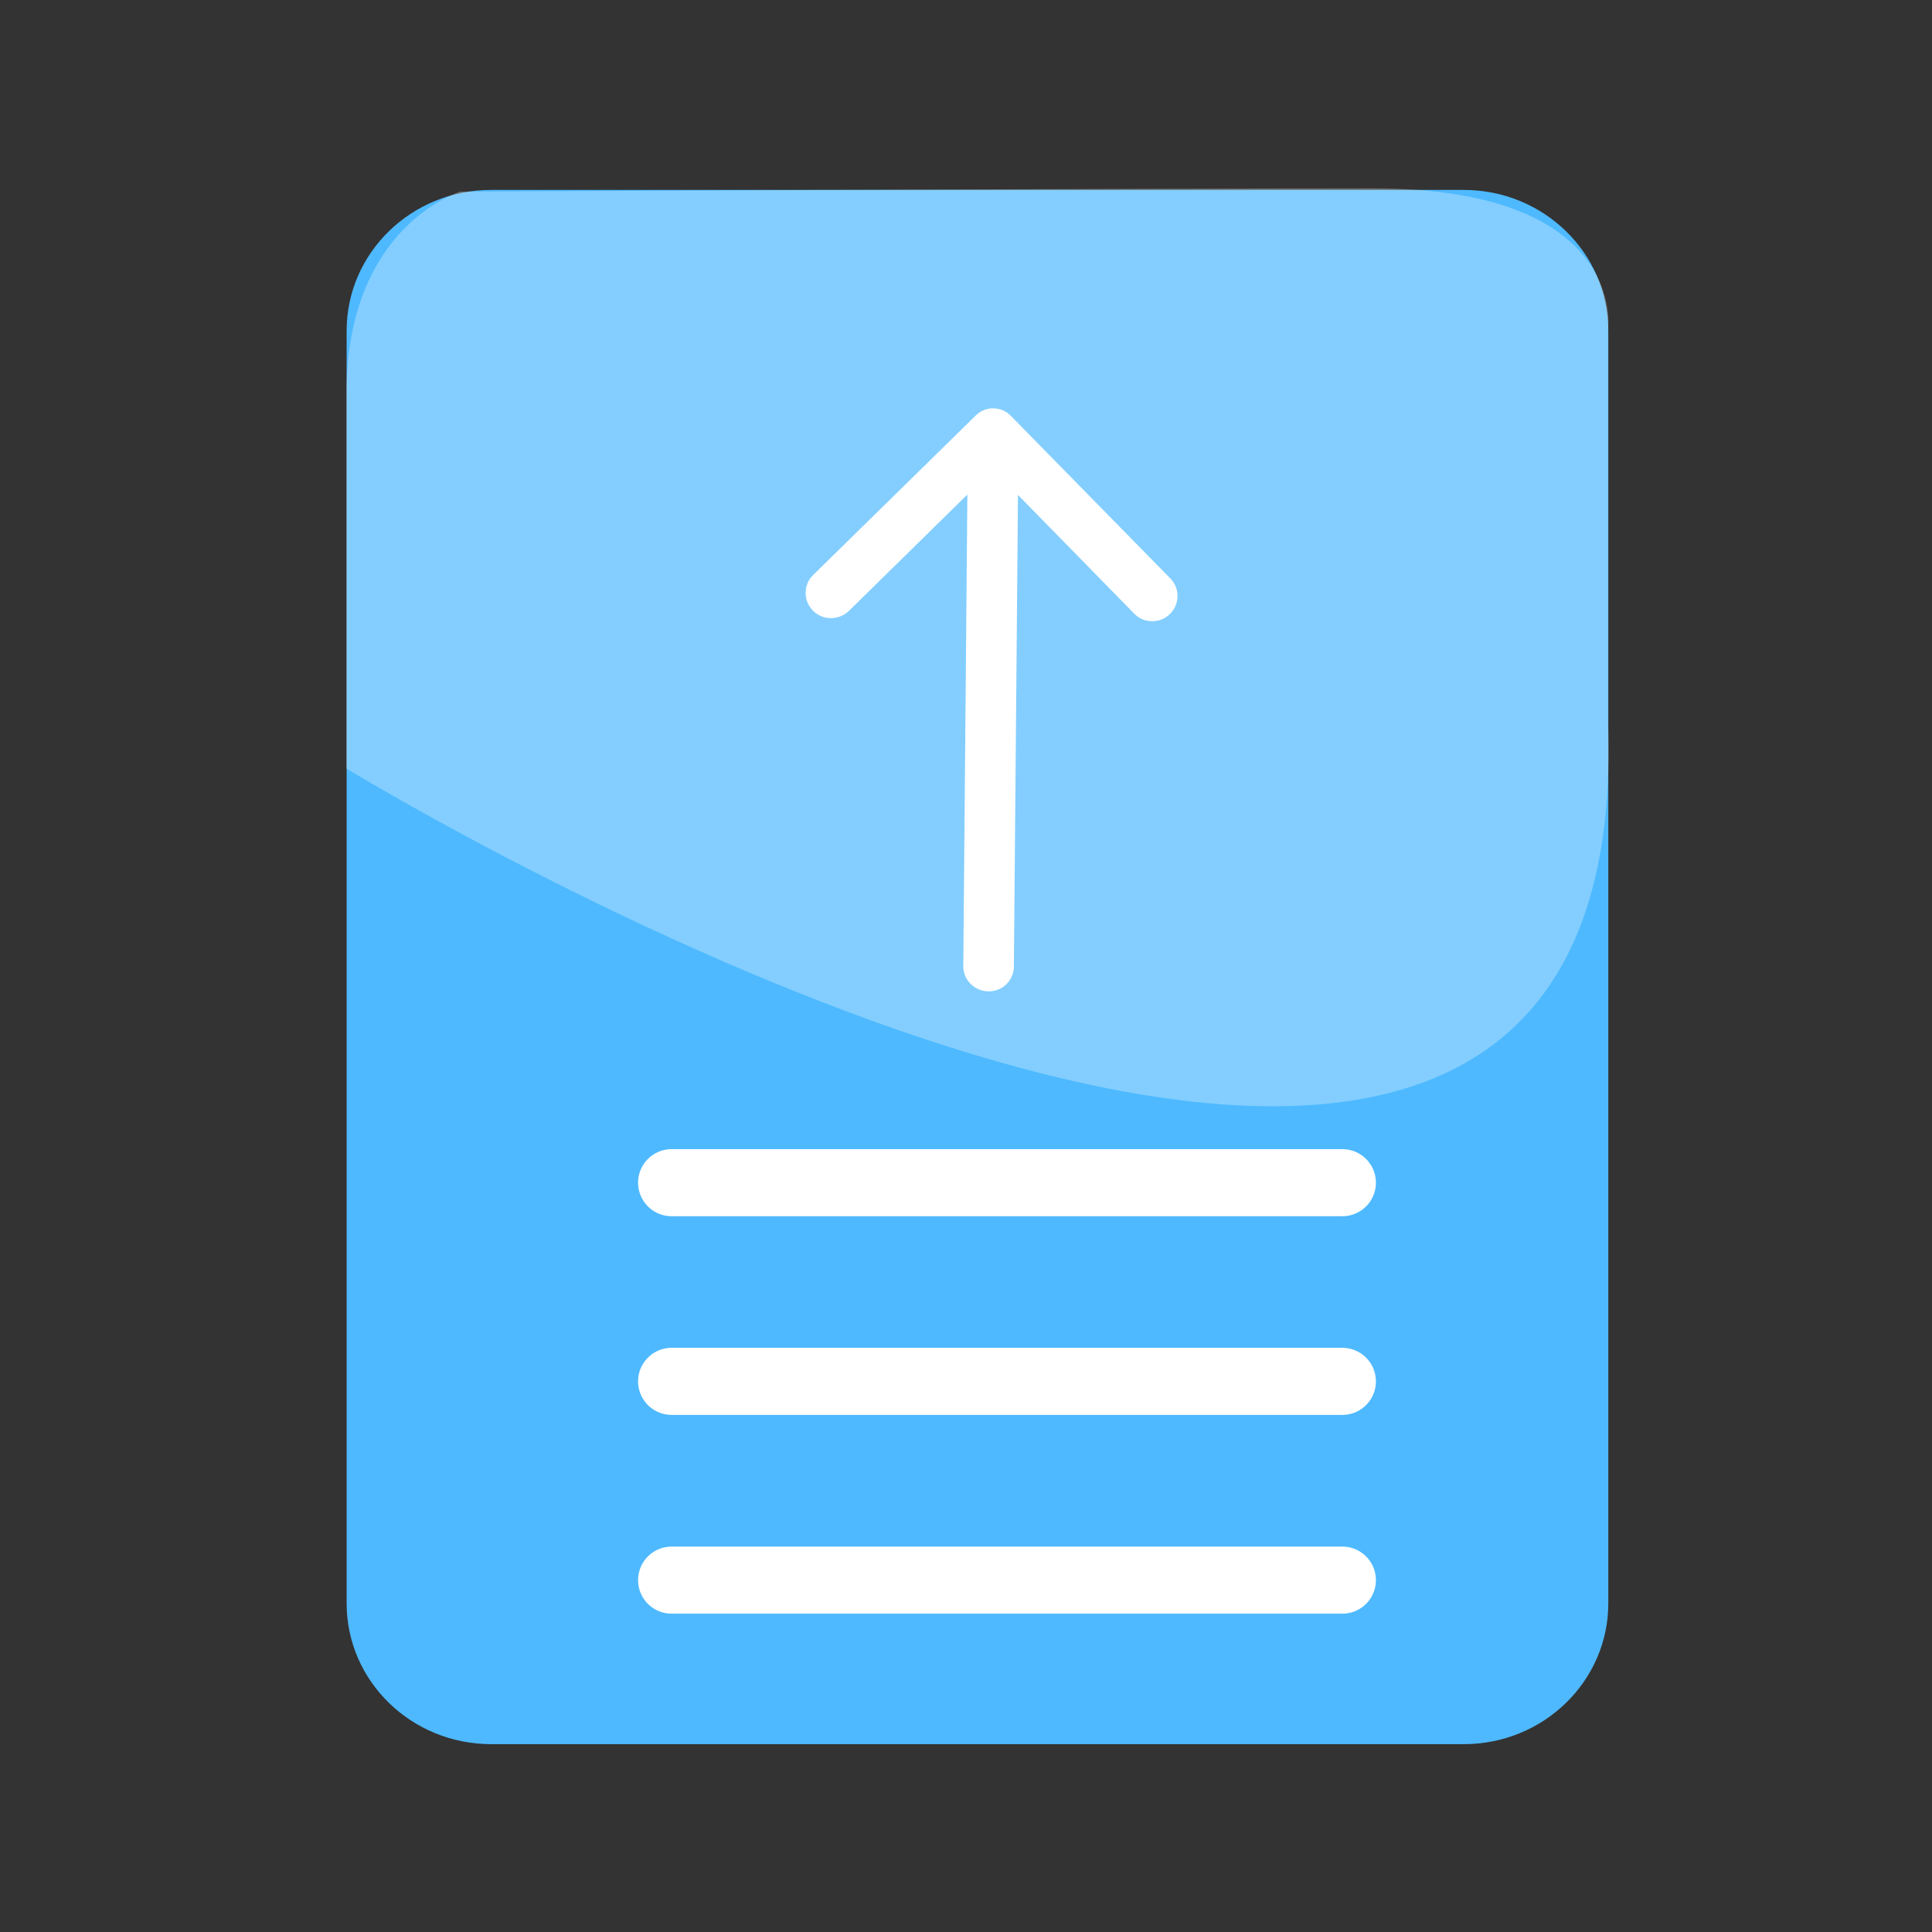
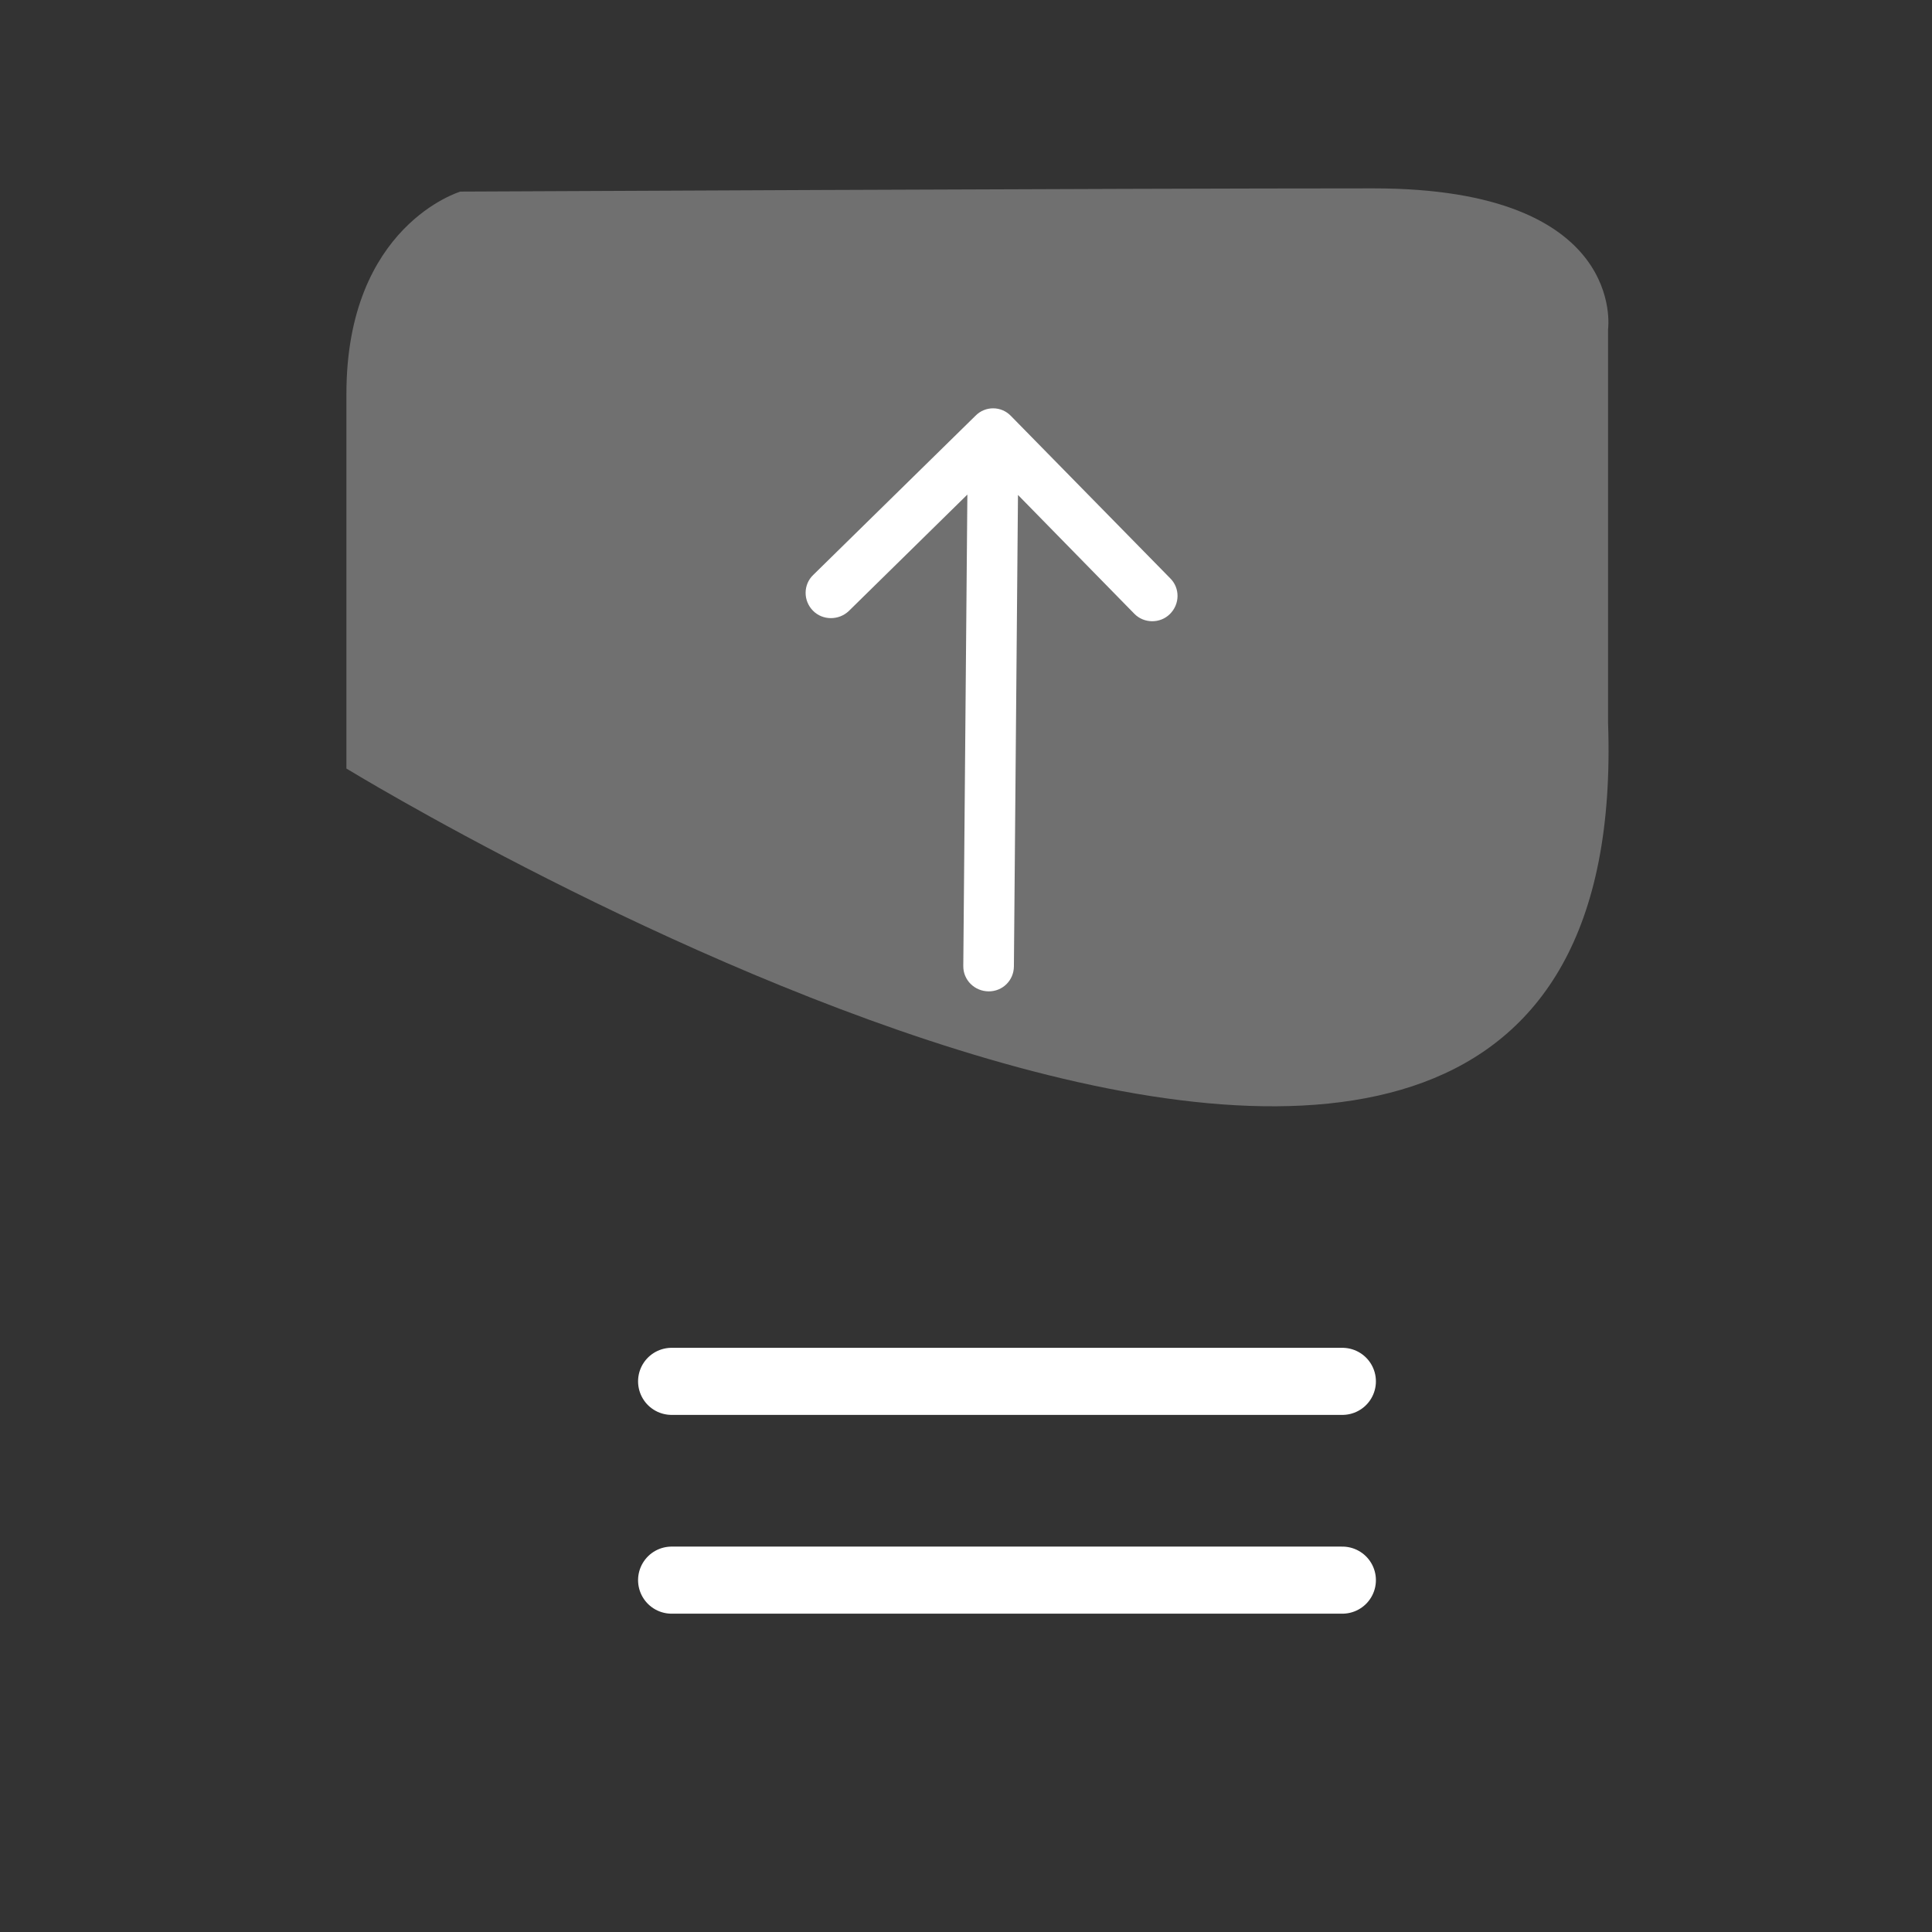
<svg xmlns="http://www.w3.org/2000/svg" version="1.1" id="Layer_1" x="0px" y="0px" width="72px" height="72px" viewBox="0 0 72 72" enable-background="new 0 0 72 72" xml:space="preserve">
  <rect x="0" y="0" width="72" height="72" fill="#333333" stroke="none" />
  <g id="Layer_1_3_">
    <g id="Layer_1_2_">
      <g id="Layer_1_1_" display="none">
        <g id="Layer_14" display="inline">
          <g>
-             <path fill="#4EB9FF" d="M13.282,59.586V12.16c0-2.898,2.412-5.248,5.388-5.248h36.243c2.975,0,5.388,2.349,5.388,5.248v47.426       c0,2.898-2.412,5.248-5.388,5.248H18.67C15.694,64.833,13.282,62.484,13.282,59.586z" />
+             <path fill="#4EB9FF" d="M13.282,59.586c0-2.898,2.412-5.248,5.388-5.248h36.243c2.975,0,5.388,2.349,5.388,5.248v47.426       c0,2.898-2.412,5.248-5.388,5.248H18.67C15.694,64.833,13.282,62.484,13.282,59.586z" />
          </g>
        </g>
        <g id="Layer_15" display="inline">
          <g>
            <g>
              <line fill="none" stroke="#FFFFFF" stroke-width="2.5" stroke-linecap="round" x1="25.029" y1="43.075" x2="50.026" y2="43.075" />
              <line fill="none" stroke="#FFFFFF" stroke-width="2.5" stroke-linecap="round" x1="25.029" y1="50.479" x2="50.026" y2="50.479" />
              <line fill="none" stroke="#FFFFFF" stroke-width="2.5" stroke-linecap="round" x1="25.029" y1="57.887" x2="50.026" y2="57.887" />
            </g>
            <g>
              <g>
                <line fill="none" stroke="#FFFFFF" stroke-width="2.5" stroke-linecap="round" x1="26.446" y1="34.427" x2="32.95" y2="34.427" />
                <line fill="none" stroke="#FFFFFF" stroke-width="2.5" stroke-linecap="round" x1="41.841" y1="34.427" x2="48.346" y2="34.427" />
                <line fill="none" stroke="#FFFFFF" stroke-width="2.5" stroke-linecap="round" x1="31.25" y1="27.594" x2="43.334" y2="27.594" />
                <polyline fill="none" stroke="#FFFFFF" stroke-width="2.5" stroke-linecap="round" points="46.317,34.307 37.329,13.78          28.355,34.307        " />
              </g>
            </g>
          </g>
        </g>
      </g>
      <g id="Layer_2">
        <g id="Layer_14_1_">
          <g>
-             <path fill="#4EB9FF" d="M12.918,59.752V12.326c0-2.898,2.412-5.248,5.388-5.248h36.243c2.975,0,5.388,2.349,5.388,5.248v47.426       c0,2.898-2.412,5.248-5.388,5.248H18.306C15.33,64.999,12.918,62.65,12.918,59.752z" />
-           </g>
+             </g>
        </g>
        <path opacity="0.3" fill="#FFFFFF" enable-background="new    " d="M12.909,28.641c0,0,48.105,29.418,47.019-1.691     c-0.625-17.903,0,0,0,0V12.268c0,0,0.728-5.248-8.743-5.248S17.158,7.14,17.158,7.14s-4.248,1.254-4.248,7.536" />
      </g>
    </g>
    <g id="Layer_2_1_" display="none">
      <g display="inline" opacity="0.8">
-         <rect x="20.405" y="35.5" fill="none" stroke="#FFFFFF" stroke-width="2" stroke-linecap="round" width="32.762" height="23.916" />
        <line fill="none" stroke="#FFFFFF" stroke-width="2" stroke-linecap="round" x1="20.405" y1="59.416" x2="53.167" y2="59.416" />
        <line fill="none" stroke="#FFFFFF" stroke-width="2" stroke-linecap="round" x1="20.405" y1="51.444" x2="52.94" y2="51.444" />
        <line fill="none" stroke="#FFFFFF" stroke-width="2" stroke-linecap="round" x1="20.405" y1="43.472" x2="53.167" y2="43.472" />
        <line fill="none" stroke="#FFFFFF" stroke-width="2" stroke-linecap="round" x1="53.167" y1="35.5" x2="53.167" y2="59.416" />
        <line fill="none" stroke="#FFFFFF" stroke-width="2" stroke-linecap="round" x1="42.246" y1="35.5" x2="42.246" y2="59.416" />
        <line fill="none" stroke="#FFFFFF" stroke-width="2" stroke-linecap="round" x1="31.326" y1="35.5" x2="31.326" y2="59.416" />
      </g>
    </g>
    <g>
      <g>
-         <line fill="none" stroke="#FFFFFF" stroke-width="2.5" stroke-linecap="round" x1="25.029" y1="44.075" x2="50.026" y2="44.075" />
        <line fill="none" stroke="#FFFFFF" stroke-width="2.5" stroke-linecap="round" x1="25.029" y1="51.479" x2="50.026" y2="51.479" />
        <line fill="none" stroke="#FFFFFF" stroke-width="2.5" stroke-linecap="round" x1="25.029" y1="58.887" x2="50.026" y2="58.887" />
      </g>
      <g>
        <g id="Layer_2_3_">
			</g>
        <g id="Layer_1_6_">
          <g id="Layer_1_4_" display="none">
            <g id="Layer_1_5_" display="inline">
              <g id="Layer_2_5_">
                <g>
-                   <path fill="none" stroke="#FFFFFF" stroke-width="2.665" stroke-linecap="round" d="M35.558,35.525" />
-                   <path fill="none" stroke="#FFFFFF" stroke-width="2.665" stroke-linecap="round" d="M28.412,28.157" />
                  <path fill="none" stroke="#FFFFFF" stroke-width="2.665" stroke-linecap="round" d="M28.597,35.128" />
                </g>
              </g>
              <g>
                <path fill="#FFFFFF" stroke="#FFFFFF" stroke-width="0.995" stroke-miterlimit="10" d="M39.631,32.45         c-0.138,0.134-0.425,0.062-0.642-0.161l-7.118-7.355c-0.216-0.223-0.278-0.512-0.14-0.646l0,0         c0.138-0.134,0.425-0.062,0.642,0.161l7.118,7.355C39.708,32.026,39.77,32.316,39.631,32.45L39.631,32.45z" />
              </g>
            </g>
            <g id="Layer_2_4_" display="inline">
              <g>
                <path fill="#4EB9FF" d="M38.907,18.721l6.797,7.007l-1.801,1.747l0.85,0.876l1.801-1.747c0.496-0.482,0.52-1.265,0.051-1.75         l-6.797-7.007c-0.469-0.483-1.253-0.485-1.751-0.002l-1.801,1.747l0.85,0.876L38.907,18.721z" />
                <path fill="#4EB9FF" d="M45.551,30.977L33.656,18.714c-0.469-0.483-1.253-0.485-1.751-0.002l-5.404,5.242         c-0.498,0.483-0.52,1.265-0.051,1.75l1.699,1.752l-2.702,2.621c-0.498,0.483-0.52,1.266-0.051,1.75l6.797,7.007         c0.469,0.485,1.252,0.486,1.751,0.002l2.702-2.621l1.699,1.752c0.469,0.485,1.252,0.486,1.75,0.002l5.404-5.242         C45.996,32.244,46.02,31.461,45.551,30.977z M33.094,37.961l-6.797-7.007l5.404-5.243l6.797,7.007L33.094,37.961         L33.094,37.961z M41.998,32.723c-0.469-0.485-0.446-1.266,0.051-1.75c0.496-0.482,1.281-0.482,1.751,0.002         s0.446,1.267-0.051,1.75C43.251,33.207,42.468,33.206,41.998,32.723z" />
                <g>
                  <path fill="#FFFFFF" d="M36.3,33.166c-0.138,0.134-0.425,0.062-0.642-0.161l-4.315-4.466          c-0.216-0.223-0.278-0.512-0.14-0.646l0,0c0.138-0.134,0.425-0.062,0.642,0.161l4.315,4.466          C36.377,32.743,36.44,33.032,36.3,33.166L36.3,33.166z" />
                </g>
                <g>
                  <path fill="#FFFFFF" d="M34.576,34.279c-0.138,0.134-0.425,0.062-0.642-0.161l-4.035-4.177          c-0.216-0.223-0.278-0.512-0.14-0.646l0,0c0.138-0.134,0.425-0.062,0.642,0.161l4.035,4.177          C34.652,33.855,34.714,34.144,34.576,34.279L34.576,34.279z" />
                </g>
                <g>
                  <path fill="#FFFFFF" d="M32.57,35.103c-0.138,0.134-0.425,0.062-0.642-0.161l-3.474-3.599          c-0.216-0.223-0.278-0.512-0.14-0.646l0,0c0.138-0.134,0.425-0.062,0.642,0.161l3.474,3.599          C32.646,34.679,32.708,34.968,32.57,35.103L32.57,35.103z" />
                </g>
              </g>
              <circle fill="#FFFFFF" cx="42.216" cy="31.519" r="1.873" />
            </g>
          </g>
          <path fill="#FFFFFF" d="M37.675,15.502c-0.358-0.376-0.958-0.381-1.322-0.008l-6.045,5.931c-0.376,0.358-0.381,0.96-0.01,1.335      c0.358,0.364,0.96,0.368,1.335,0.01l4.418-4.339l-0.152,17.572c-0.004,0.522,0.421,0.938,0.943,0.942      c0.522,0.004,0.938-0.408,0.943-0.928l0.152-17.572l4.339,4.431c0.358,0.364,0.958,0.368,1.322,0.008      c0.376-0.371,0.381-0.971,0.01-1.335L37.675,15.502z" />
        </g>
        <g id="Layer_2_6_">
			</g>
      </g>
    </g>
  </g>
  <g id="Layer_2_2_">
</g>
</svg>